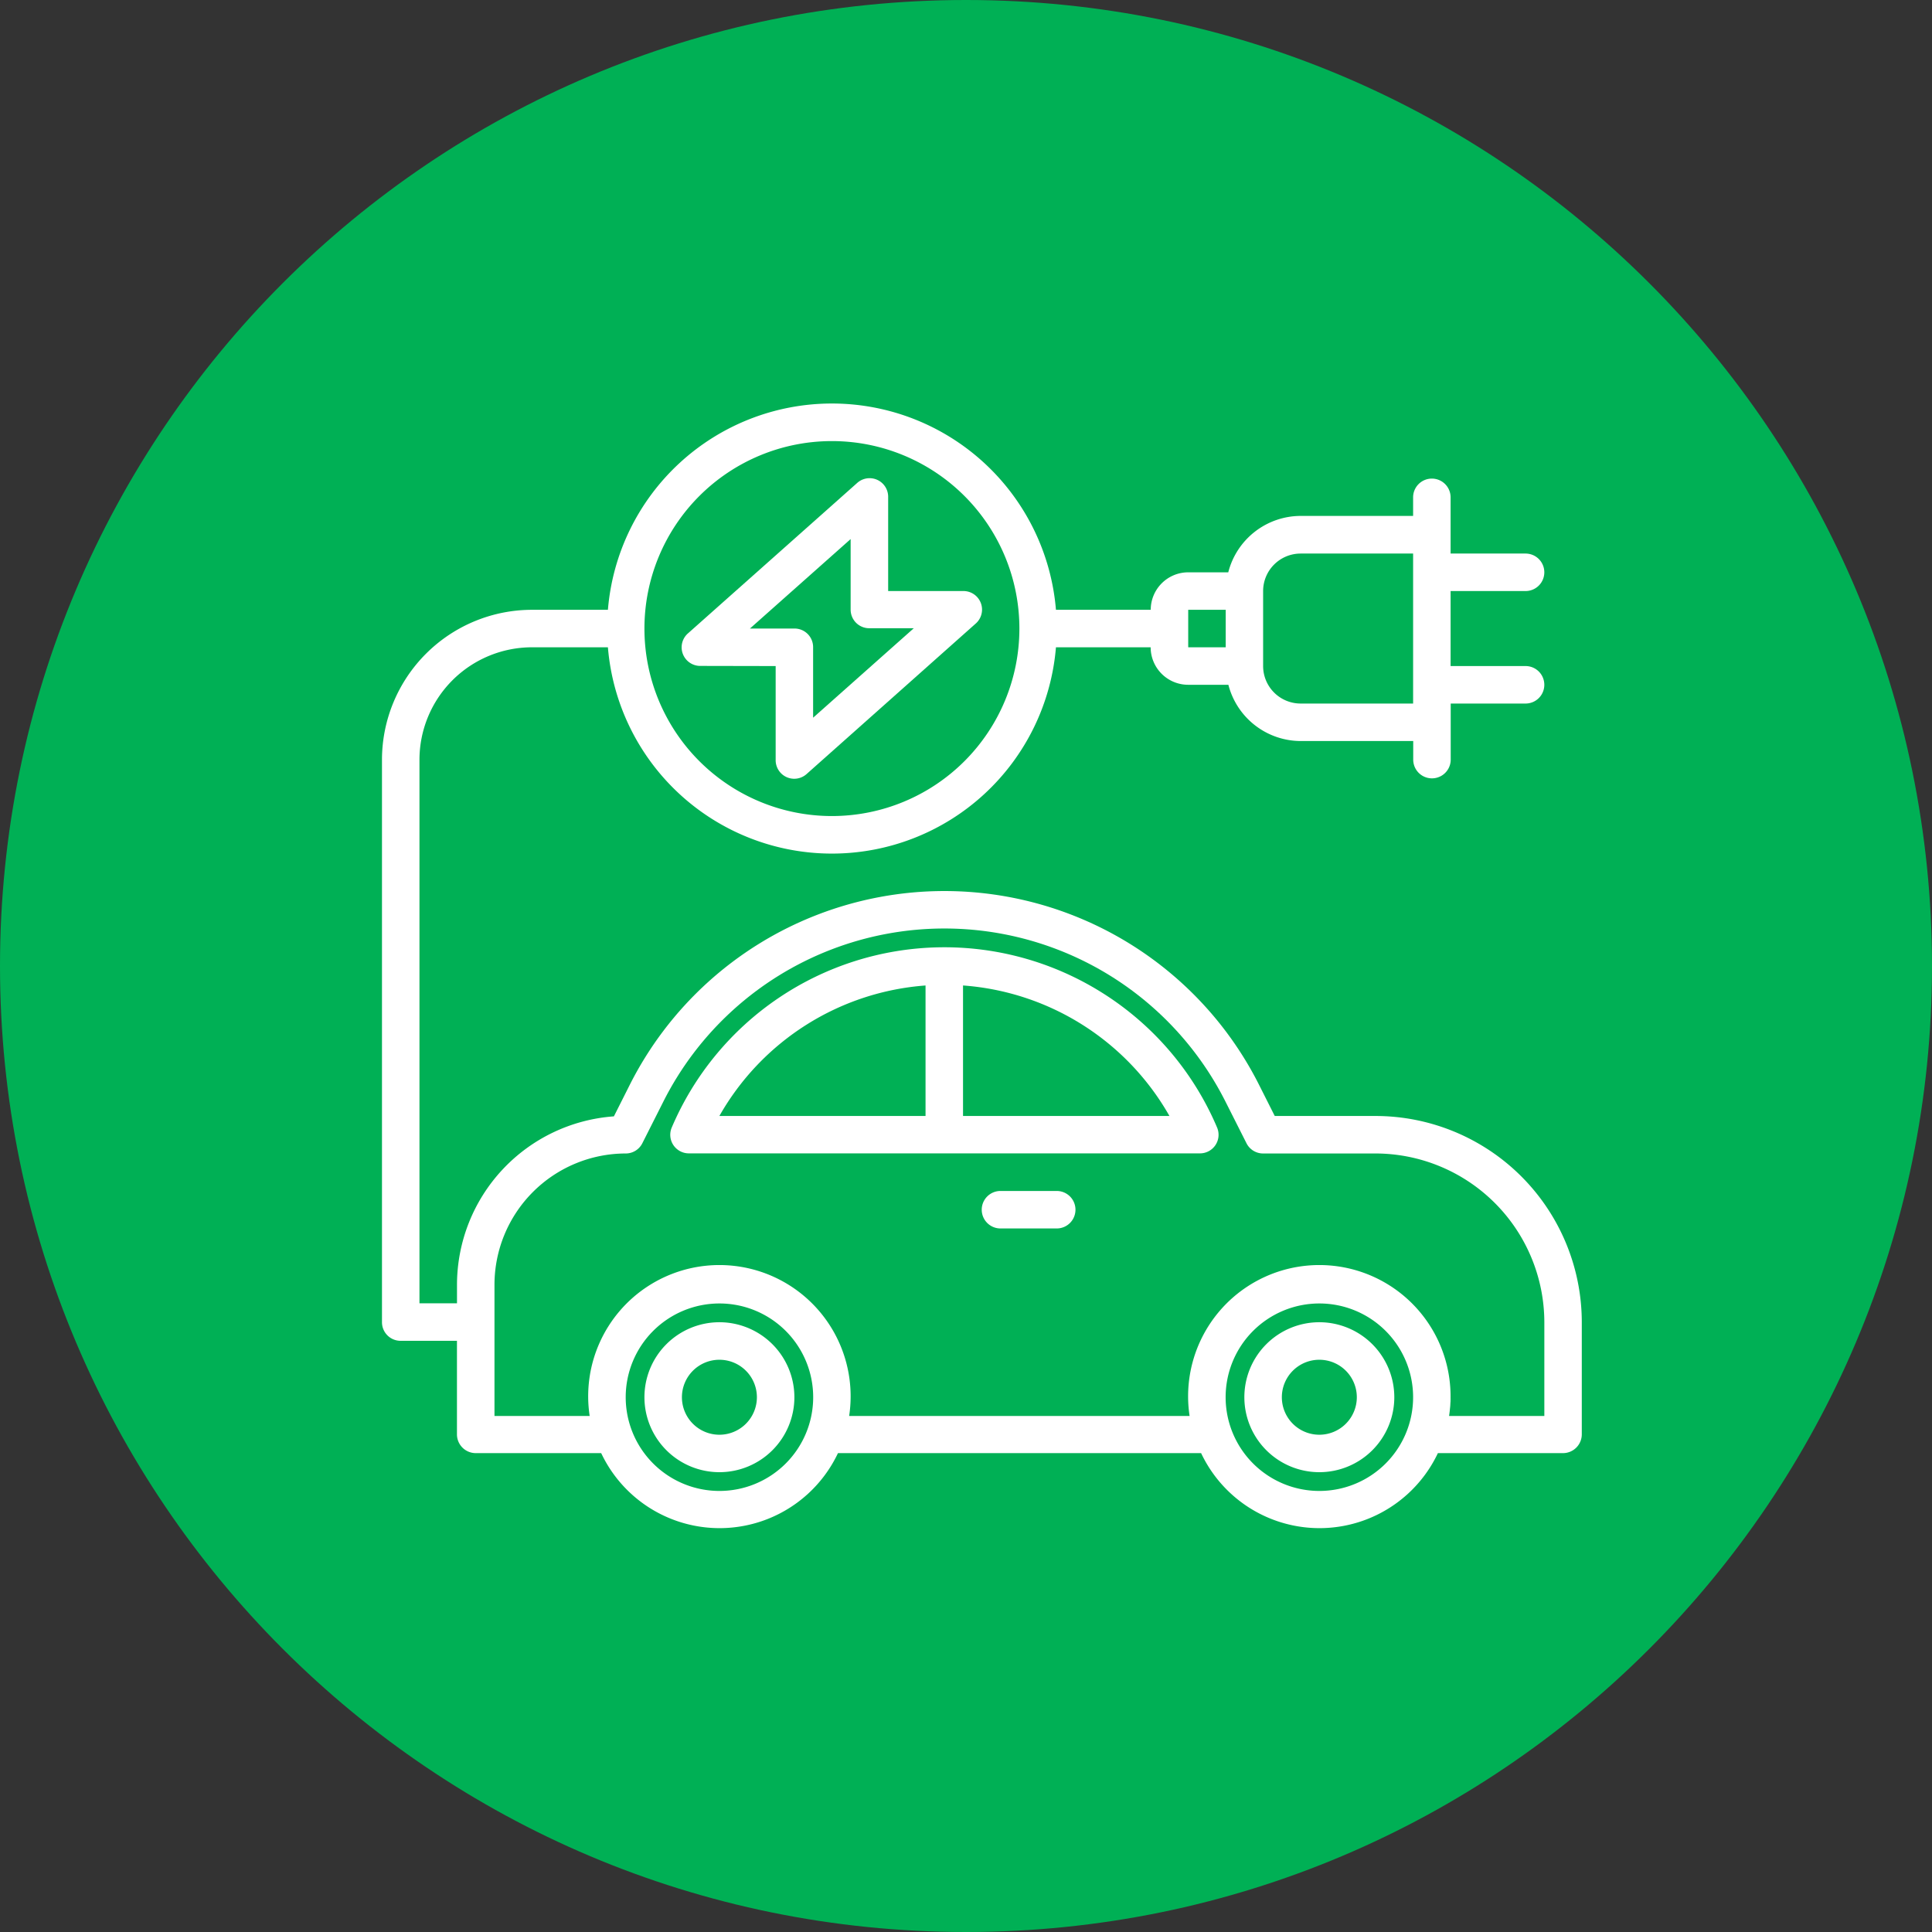
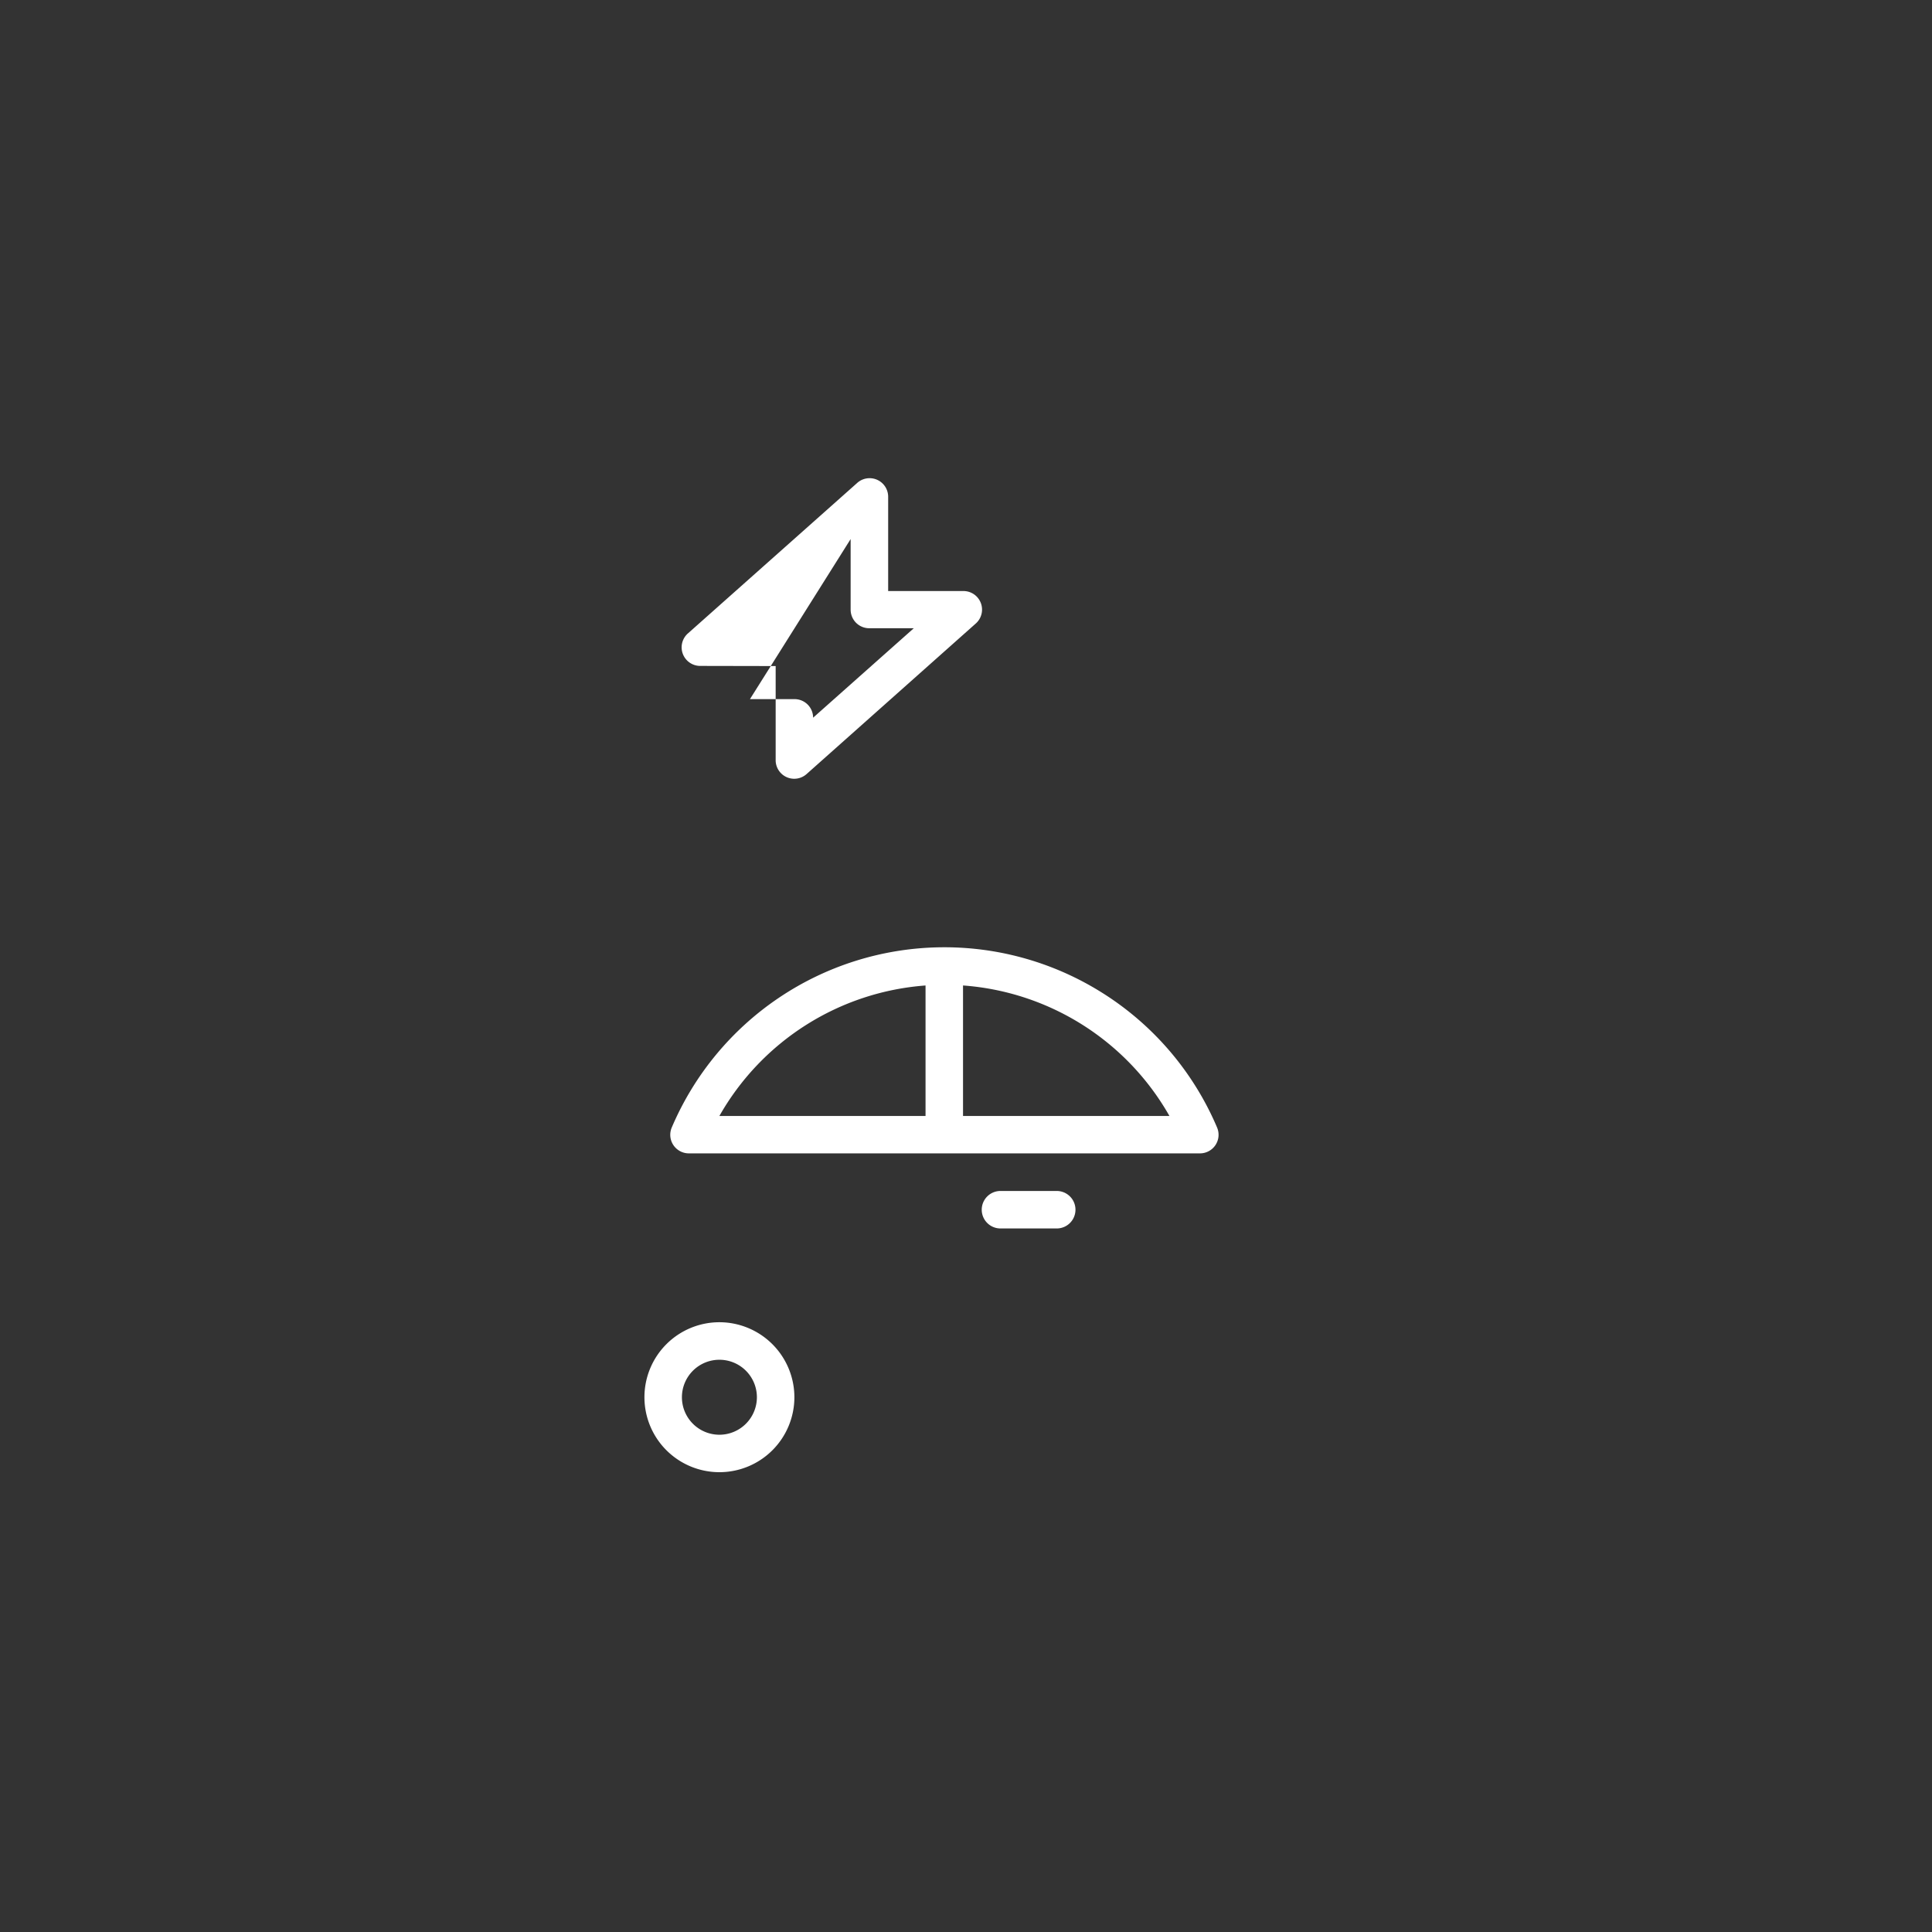
<svg xmlns="http://www.w3.org/2000/svg" data-bbox="0 0 52 52" viewBox="0 0 52 52" height="52" width="52" data-type="color">
  <rect x="0" y="0" width="52" height="52" fill="#333333" stroke="none" />
  <g>
-     <path fill="#00b055" d="M52 26c0 14.36-11.64 26-26 26S0 40.36 0 26 11.64 0 26 0s26 11.64 26 26" data-color="1" />
    <g>
-       <path fill="#ffffff" d="M39.043 37.732v-.116q0 .151-.015.3c.005-.058.015-.12.015-.184" data-color="2" />
-       <path fill="#ffffff" d="M37.024 30.037H34.31l-.409-.812a9.483 9.483 0 0 0-16.964 0l-.414.822a4.55 4.55 0 0 0-4.223 4.531v.5h-1.01V20.45a3.03 3.03 0 0 1 3.028-3.028h2.044a6.05 6.05 0 0 0 12.059 0h2.549a1.01 1.01 0 0 0 1.011 1.009h1.081a2.016 2.016 0 0 0 1.947 1.514h3.028v.5a.504.504 0 1 0 1.009 0v-1.509h2.015a.504.504 0 0 0 0-1.009h-2.018v-2.019h2.018a.504.504 0 0 0 0-1.009h-2.018v-1.513a.504.504 0 1 0-1.009 0v.5h-3.028a2.016 2.016 0 0 0-1.947 1.518h-1.078a1.01 1.01 0 0 0-1.009 1.009h-2.551a6.05 6.05 0 0 0-12.059 0h-2.044a4.04 4.04 0 0 0-4.037 4.037v15.138a.5.5 0 0 0 .5.5h1.518v2.523a.506.506 0 0 0 .5.5h3.382a3.524 3.524 0 0 0 6.373 0h9.774a3.524 3.524 0 0 0 6.373 0h3.373a.506.506 0 0 0 .5-.5v-3.023a5.554 5.554 0 0 0-5.55-5.551m-2.018-15.138h3.028v4.037h-3.028a1.01 1.01 0 0 1-1.009-1.009v-2.019a1.01 1.01 0 0 1 1.009-1.009m-3.025 1.514h1.009v1.009h-1.009Zm-9.59-4.541a5.046 5.046 0 1 1-5.046 5.046 5.046 5.046 0 0 1 5.046-5.046m-3.027 28.257a2.523 2.523 0 1 1 2.523-2.523 2.523 2.523 0 0 1-2.523 2.523m16.147 0a2.523 2.523 0 1 1 2.523-2.523 2.523 2.523 0 0 1-2.523 2.523m6.055-2.018h-2.564a3.532 3.532 0 1 0-6.984 0h-9.163a3.532 3.532 0 1 0-6.984 0h-2.562v-3.533a3.536 3.536 0 0 1 3.532-3.532.5.5 0 0 0 .449-.278l.55-1.09a8.471 8.471 0 0 1 15.158 0l.55 1.09a.5.5 0 0 0 .449.278h3.028a4.55 4.55 0 0 1 4.541 4.541Z" data-color="2" />
      <path fill="#ffffff" d="M29.611 26.687a7.975 7.975 0 0 0-11.529 3.656.5.5 0 0 0 .464.7h13.746a.5.5 0 0 0 .464-.7 7.95 7.95 0 0 0-3.145-3.656m-4.7-.163v3.513h-5.549a6.97 6.97 0 0 1 5.555-3.513Zm1.009 3.513v-3.513a6.97 6.97 0 0 1 5.556 3.513Z" data-color="2" />
      <path fill="#ffffff" d="M19.363 35.588a2.018 2.018 0 1 0 2.018 2.018 2.02 2.02 0 0 0-2.018-2.018m0 3.028a1.009 1.009 0 1 1 1.009-1.009 1.01 1.01 0 0 1-1.009 1.009" data-color="2" />
-       <path fill="#ffffff" d="M35.51 35.588a2.018 2.018 0 1 0 2.018 2.018 2.02 2.02 0 0 0-2.018-2.018m0 3.028a1.009 1.009 0 1 1 1.009-1.009 1.01 1.01 0 0 1-1.009 1.009" data-color="2" />
      <path fill="#ffffff" d="M28.446 32.055h-1.518a.504.504 0 1 0 0 1.009h1.514a.504.504 0 0 0 0-1.009Z" data-color="2" />
-       <path fill="#ffffff" d="M20.877 17.927v2.523a.5.5 0 0 0 .84.377l4.537-4.037a.5.5 0 0 0-.335-.882h-2.014v-2.527a.5.5 0 0 0-.84-.377l-4.541 4.037a.5.5 0 0 0 .335.882Zm2.018-3.418v1.9a.5.5 0 0 0 .5.5h1.2l-2.71 2.408v-1.9a.5.5 0 0 0-.5-.5h-1.2Z" data-color="2" />
+       <path fill="#ffffff" d="M20.877 17.927v2.523a.5.5 0 0 0 .84.377l4.537-4.037a.5.5 0 0 0-.335-.882h-2.014v-2.527a.5.5 0 0 0-.84-.377l-4.541 4.037a.5.5 0 0 0 .335.882Zm2.018-3.418v1.9a.5.5 0 0 0 .5.5h1.2l-2.71 2.408a.5.5 0 0 0-.5-.5h-1.2Z" data-color="2" />
    </g>
  </g>
</svg>